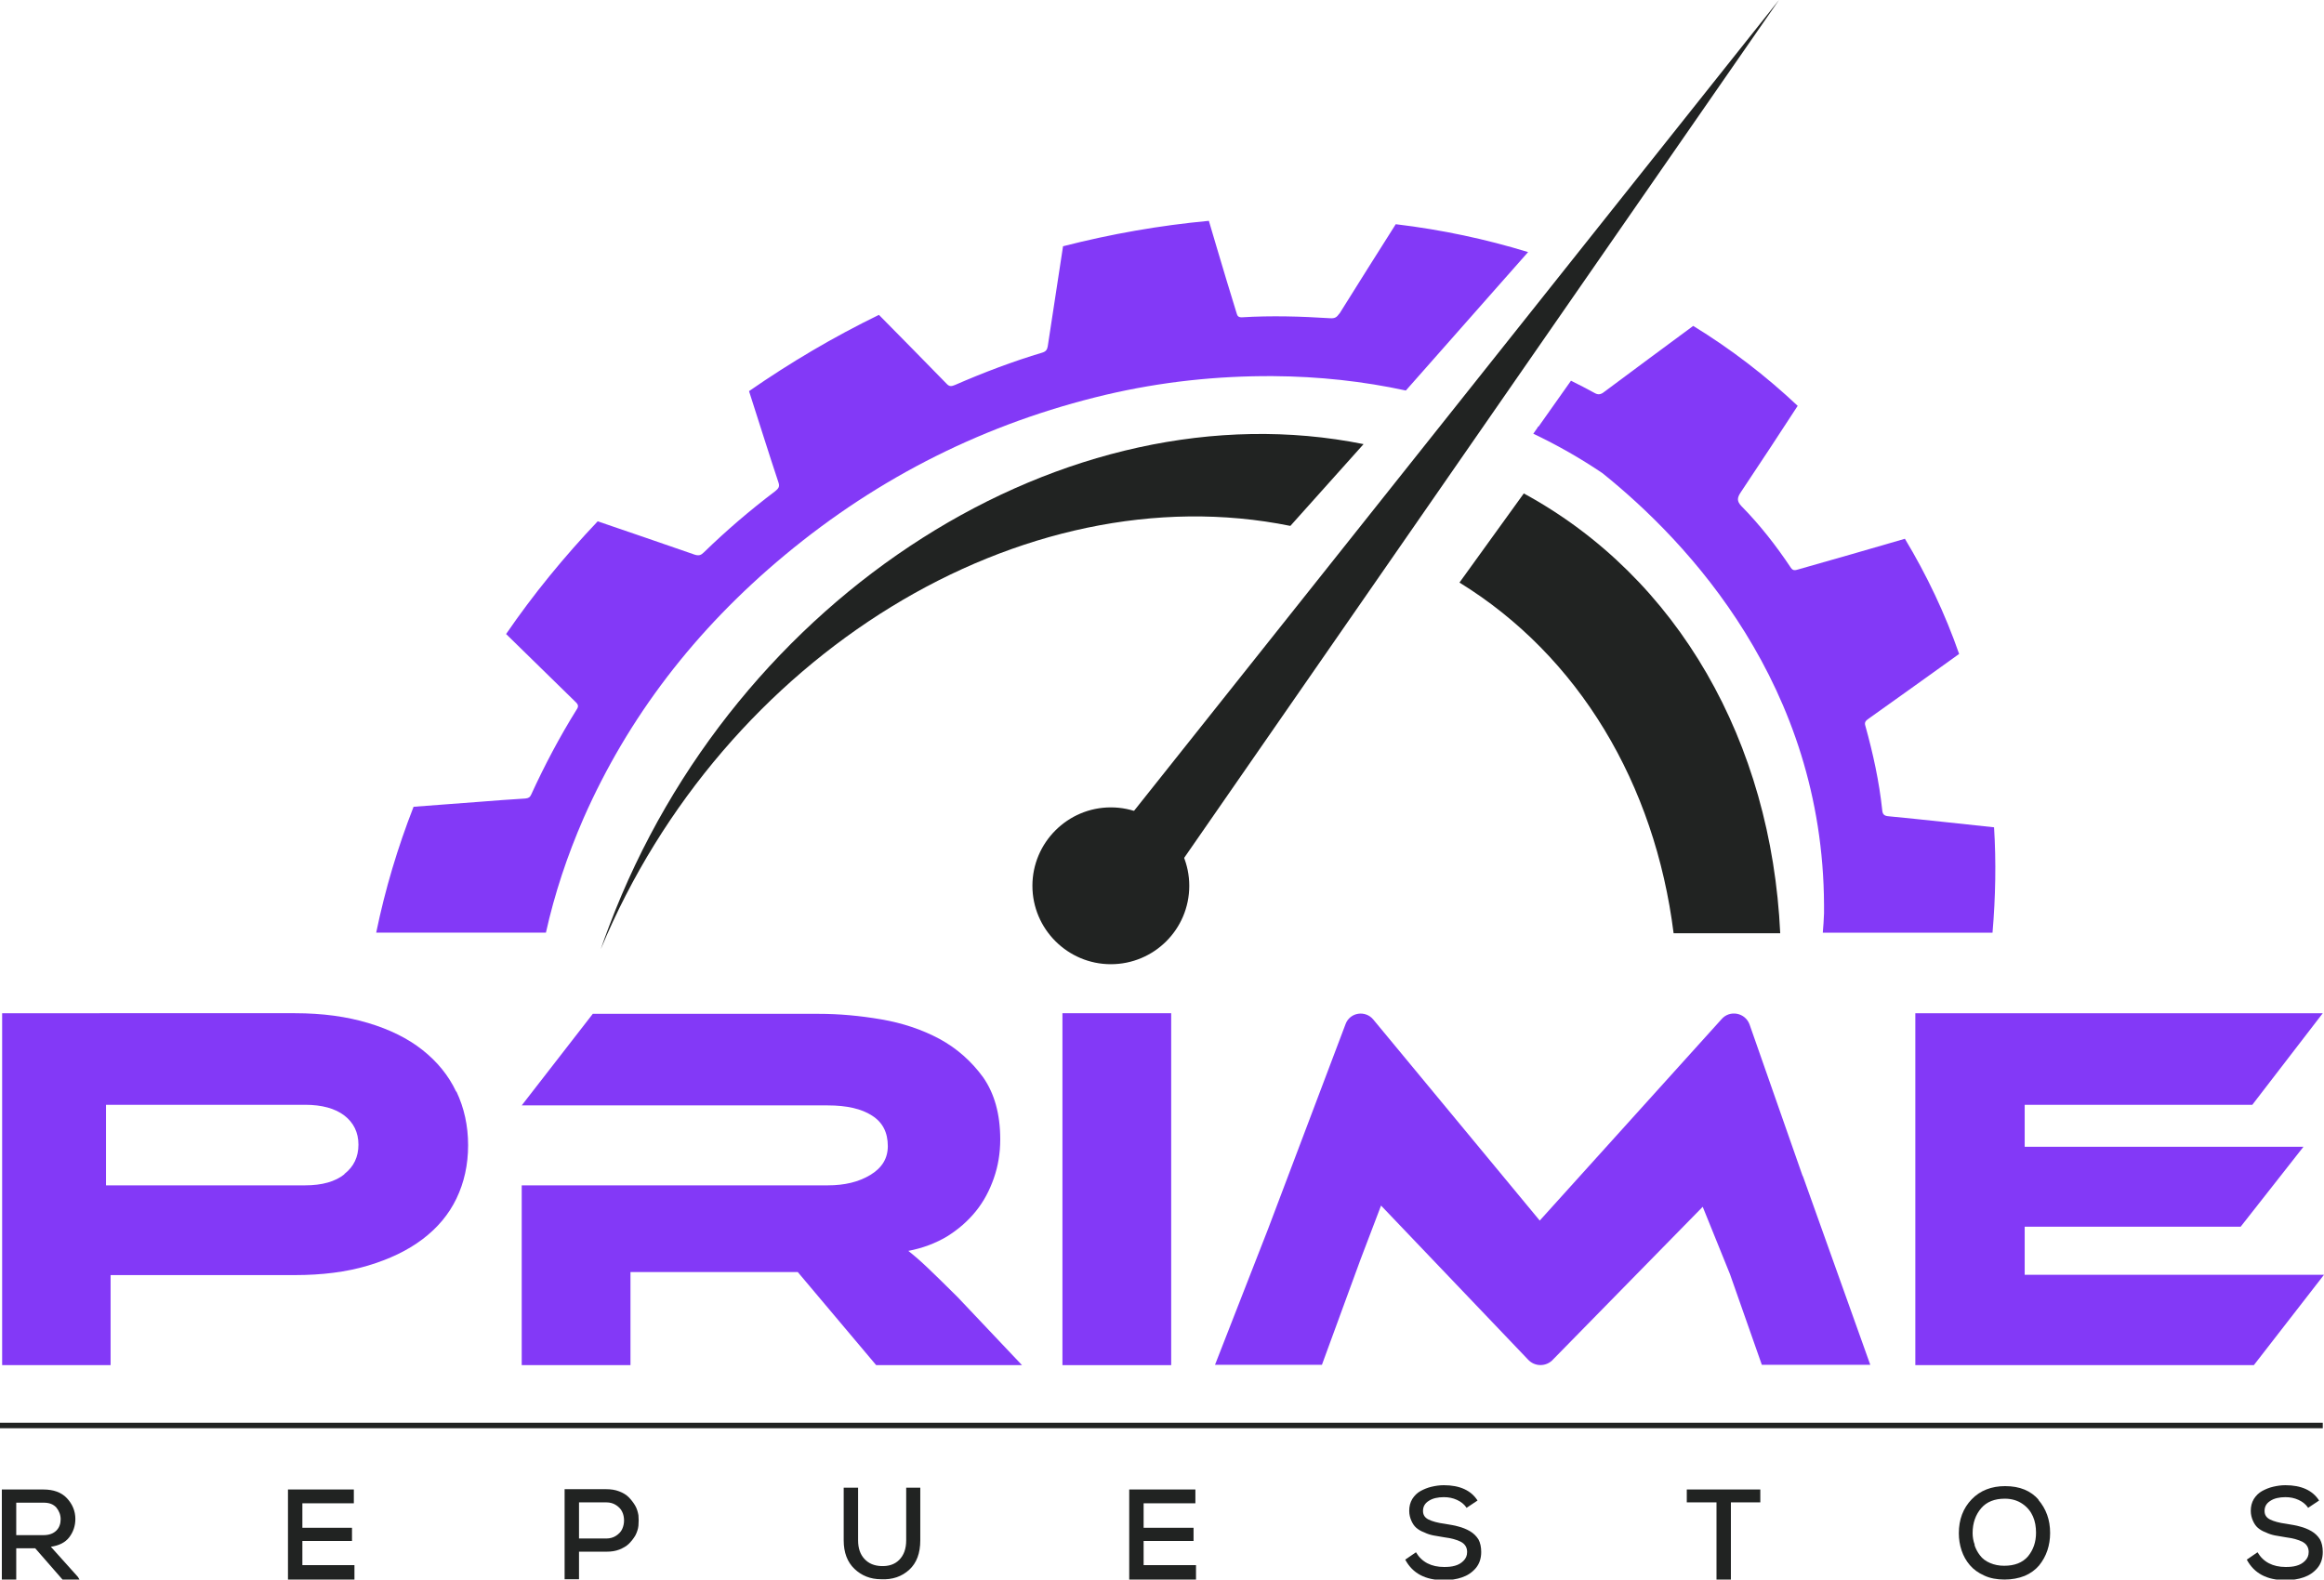
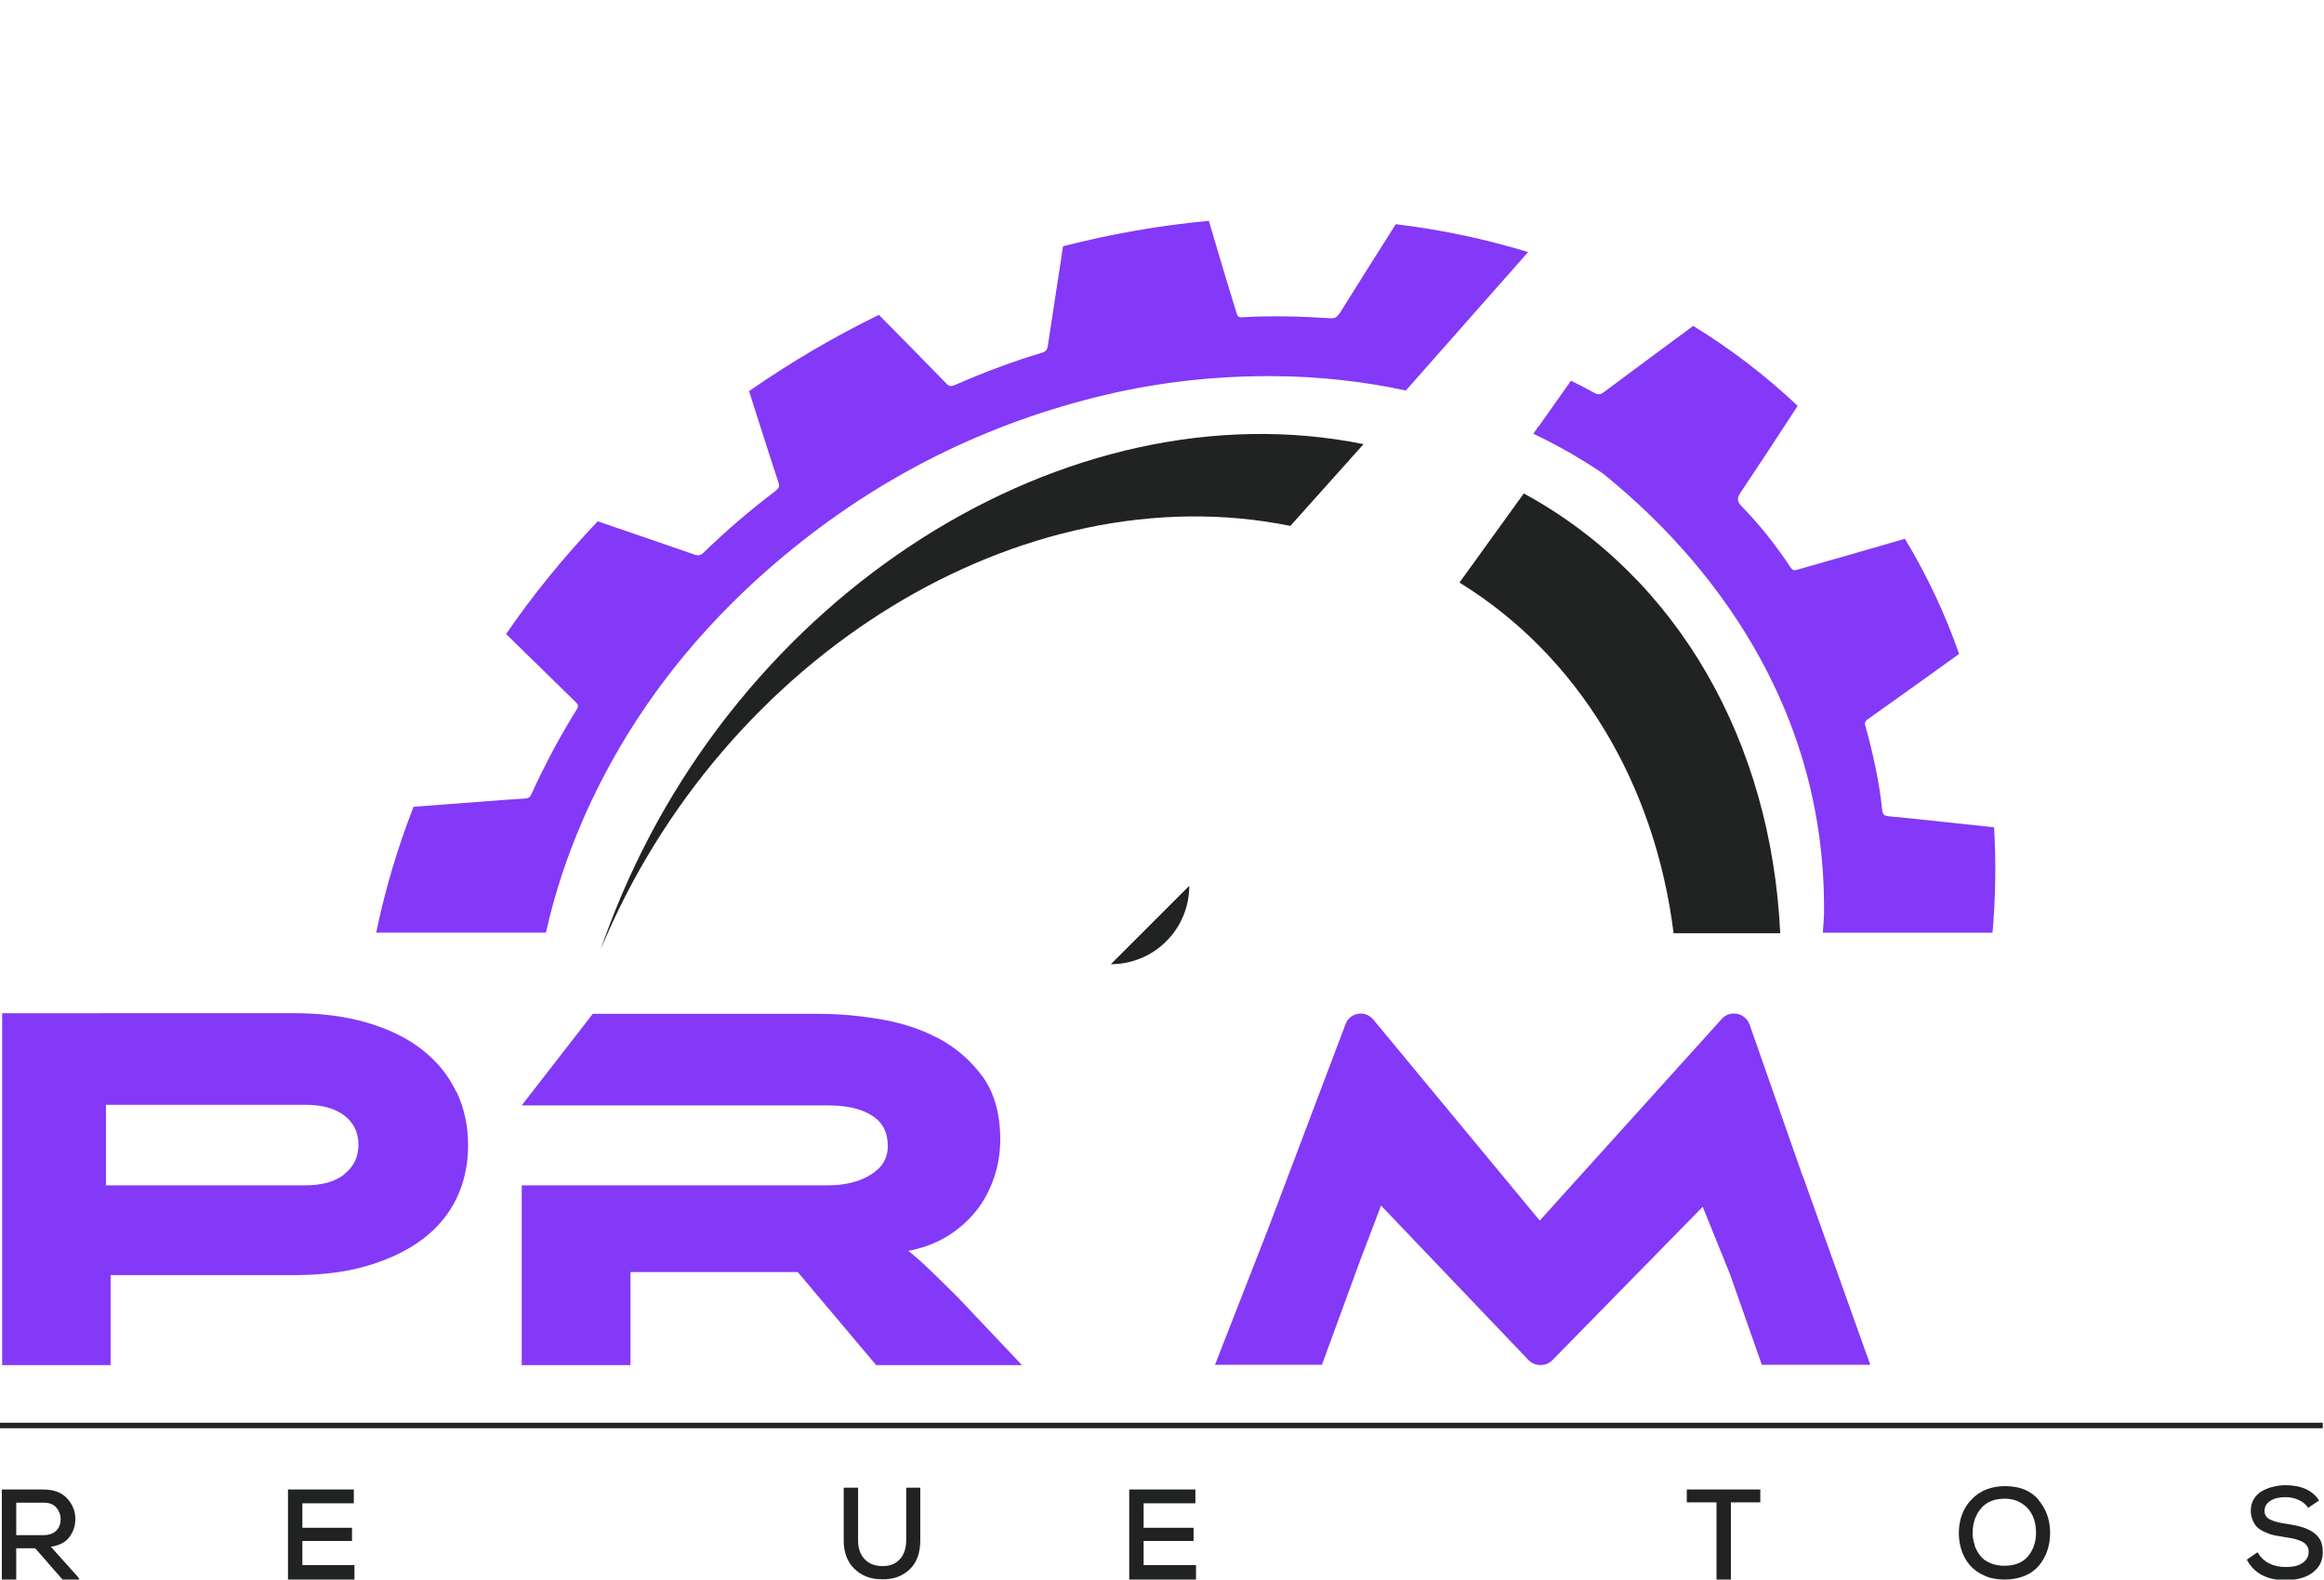
<svg xmlns="http://www.w3.org/2000/svg" viewBox="0 0 75.86 51.57" data-name="Capa 1" id="uuid-2dbc6559-a446-444c-a752-cc71aa8dbb90">
-   <polygon style="fill: #212322; stroke-width: 0px;" points="34.53 29.6 37.73 29.34 58.07 0 34.53 29.6" />
  <path style="fill: #212322; stroke-width: 0px;" d="M42.12,17.17l2.39-2.67c-9.67-1.95-20.52,4.88-24.62,15.72-.1.26-.19.51-.28.77,4-9.61,13.78-15.59,22.51-13.82" />
-   <path style="fill: #212322; stroke-width: 0px;" d="M38.82,28.92c0,1.42-1.15,2.56-2.56,2.56s-2.56-1.15-2.56-2.56,1.15-2.56,2.56-2.56,2.56,1.15,2.56,2.56" />
+   <path style="fill: #212322; stroke-width: 0px;" d="M38.82,28.92c0,1.42-1.15,2.56-2.56,2.56" />
  <path style="fill: #212322; stroke-width: 0px;" d="M54.64,30.47h3.47c-.29-6.23-3.32-11.61-8.37-14.36l-2.1,2.91c3.9,2.4,6.38,6.58,6.99,11.45" />
  <path style="fill: #8339f7; stroke-width: 0px;" d="M43.72,10.23c-.08.13-.15.17-.3.16-.95-.06-1.91-.09-2.89-.03-.11,0-.14-.05-.16-.12-.22-.72-.44-1.43-.65-2.15-.09-.29-.17-.59-.26-.88-1.61.15-3.2.43-4.76.83-.17,1.09-.33,2.18-.5,3.27-.02.1-.05.16-.17.2-.97.29-1.92.65-2.86,1.06-.12.05-.18.05-.26-.03-.74-.76-1.48-1.51-2.22-2.26-1.48.72-2.9,1.56-4.24,2.49.32.99.63,1.99.96,2.98.05.14,0,.2-.11.29-.82.62-1.59,1.28-2.32,1.99-.1.1-.17.12-.3.08-1.06-.37-2.12-.73-3.17-1.09-1.09,1.15-2.1,2.38-2.99,3.68.76.74,1.52,1.49,2.28,2.23.08.08.09.14.02.24-.56.9-1.05,1.83-1.48,2.77-.04.09-.09.12-.19.13-.51.03-1.02.07-1.53.11-.71.05-1.42.11-2.12.16-.52,1.33-.93,2.7-1.22,4.11h5.54c.28-1.26.69-2.5,1.23-3.74,1.45-3.29,3.64-6.15,6.56-8.58,3.1-2.58,6.6-4.32,10.48-5.24,1.83-.43,3.65-.62,5.47-.61,1.5.01,2.95.17,4.33.47l3.99-4.52c-1.37-.42-2.81-.73-4.32-.91-.62.98-1.24,1.96-1.85,2.94" />
  <path style="fill: #8339f7; stroke-width: 0px;" d="M50.22,13.93l1.06-1.5c.26.13.52.26.77.4.12.07.21.05.32-.04.96-.72,1.93-1.43,2.9-2.15,1.24.76,2.38,1.64,3.41,2.61-.61.94-1.23,1.88-1.85,2.81-.13.19-.14.3.01.46.61.62,1.14,1.3,1.62,2.02.07.1.14.08.24.05,1.16-.33,2.32-.66,3.48-1,.71,1.18,1.31,2.44,1.77,3.76-.98.7-1.96,1.41-2.95,2.11-.1.07-.15.12-.11.24.25.9.45,1.81.55,2.75.01.12.05.19.21.2,1.15.11,2.29.24,3.44.36.07,1.12.05,2.27-.05,3.44h-5.54c.02-.21.03-.42.04-.63,0-.09,0-.18,0-.27-.03-7.18-4.43-11.85-7.23-14.1-.71-.48-1.46-.91-2.26-1.29l.14-.2v-.02Z" />
  <path style="fill: #8339f7; stroke-width: 0px;" d="M33.36,44.57h-4.76l-2.56-3.04h-5.46v3.04h-3.55v-5.87h9.99c.55,0,1.01-.11,1.39-.34.38-.23.57-.54.57-.94,0-.45-.17-.78-.52-1-.34-.22-.82-.33-1.44-.33h-9.99l2.32-2.99h7.38c.65,0,1.33.06,2.03.18.7.12,1.33.33,1.91.64.57.31,1.04.73,1.42,1.25.37.53.56,1.2.56,2.03,0,.45-.07.87-.21,1.27-.14.4-.33.76-.59,1.08-.26.32-.57.59-.94.82-.37.22-.79.38-1.26.47.19.15.41.34.65.57.24.23.56.54.96.94l2.11,2.23Z" />
-   <rect style="fill: #8339f7; stroke-width: 0px;" height="11.49" width="3.55" y="33.08" x="34.68" />
-   <polygon style="fill: #8339f7; stroke-width: 0px;" points="75.86 41.62 73.57 44.57 62.52 44.57 62.52 33.08 75.82 33.08 73.52 36.07 66.09 36.07 66.09 37.44 75.19 37.44 73.14 40.05 66.09 40.05 66.09 41.62 75.86 41.62" />
  <path style="fill: #212322; stroke-width: 0px;" d="M2.59,51.57h-.55l-.89-1.02h-.62v1.02H.06v-2.94c.15,0,.38,0,.68,0,.31,0,.53,0,.68,0,.32,0,.58.09.76.28.18.19.28.42.28.68,0,.23-.07.43-.2.6-.13.17-.33.27-.6.31l.88.98.05.08ZM.53,49.05v1.07h.89c.18,0,.32-.05.42-.15.1-.1.14-.23.14-.37s-.05-.27-.14-.38c-.1-.11-.23-.16-.42-.16h-.9Z" />
  <polygon style="fill: #212322; stroke-width: 0px;" points="11.57 51.57 9.4 51.57 9.4 48.63 11.55 48.63 11.55 49.08 9.87 49.08 9.87 49.88 11.49 49.88 11.49 50.31 9.87 50.31 9.87 51.1 11.57 51.1 11.57 51.57" />
-   <path style="fill: #212322; stroke-width: 0px;" d="M18.9,50.66v.9h-.47v-2.94c.15,0,.37,0,.68,0,.3,0,.53,0,.68,0s.29.02.42.07c.13.05.23.11.31.19.08.08.15.17.21.27.06.1.09.21.11.32.01.11.01.22,0,.34-.01.11-.05.22-.1.32-.06.1-.13.19-.21.27-.08.08-.19.14-.31.19-.13.05-.26.07-.42.07h-.89ZM18.9,50.23h.89c.12,0,.23-.03.32-.09.09-.06.16-.13.2-.22.04-.09.06-.18.06-.28s-.02-.2-.06-.28c-.04-.09-.11-.16-.2-.22-.09-.06-.2-.09-.32-.09h-.89v1.18Z" />
  <path style="fill: #212322; stroke-width: 0px;" d="M30.04,48.57v1.72c0,.42-.12.74-.36.96-.24.22-.55.33-.92.31-.35,0-.64-.12-.87-.34-.23-.22-.35-.53-.35-.93v-1.72h.47v1.72c0,.26.07.46.21.61.14.15.32.22.54.23.24.01.44-.05.59-.2.15-.15.23-.36.23-.64v-1.72h.47Z" />
  <polygon style="fill: #212322; stroke-width: 0px;" points="39.04 51.57 36.86 51.57 36.86 48.63 39.02 48.63 39.02 49.08 37.33 49.08 37.33 49.88 38.96 49.88 38.96 50.31 37.33 50.31 37.33 51.1 39.04 51.1 39.04 51.57" />
-   <path style="fill: #212322; stroke-width: 0px;" d="M47.86,49.21c-.07-.1-.17-.18-.3-.24-.13-.06-.27-.09-.43-.09-.2,0-.37.04-.49.12-.13.08-.19.19-.19.33,0,.13.06.22.18.28.12.06.3.11.53.14.17.03.32.05.45.09.12.03.25.08.37.15.12.07.21.16.28.27.06.11.09.25.09.41,0,.21-.06.39-.18.53-.12.14-.27.24-.45.3-.17.06-.37.09-.59.09-.6,0-1.02-.22-1.26-.67l.35-.24c.19.32.5.48.92.48.13,0,.25-.01.35-.04.11-.03.2-.08.28-.16.08-.08.12-.17.12-.29,0-.15-.07-.26-.2-.33-.13-.07-.32-.12-.55-.15-.13-.02-.25-.04-.35-.06-.1-.02-.2-.05-.3-.1-.11-.04-.19-.09-.26-.15-.07-.06-.12-.14-.16-.23-.04-.09-.07-.2-.07-.32,0-.15.03-.27.1-.39.07-.11.16-.2.27-.26.11-.06.23-.11.36-.14.13-.03.26-.05.4-.05.52,0,.89.17,1.1.5l-.36.24Z" />
  <polygon style="fill: #212322; stroke-width: 0px;" points="56.03 49.05 55.06 49.05 55.06 48.63 57.46 48.63 57.46 49.05 56.5 49.05 56.5 51.57 56.03 51.57 56.03 49.05" />
  <path style="fill: #212322; stroke-width: 0px;" d="M66.53,48.96c.26.3.39.66.39,1.09,0,.2-.03.39-.09.57-.06.18-.15.34-.27.49-.12.14-.28.26-.47.34-.2.08-.42.12-.66.12s-.47-.04-.66-.13c-.2-.09-.35-.2-.47-.34-.12-.14-.21-.3-.27-.48-.06-.18-.09-.37-.09-.56,0-.45.14-.82.42-1.11.28-.29.65-.43,1.09-.43.48,0,.84.15,1.1.45M64.45,50.44c.04.12.1.24.18.34.08.11.19.19.33.25.14.06.29.09.46.09.34,0,.6-.1.78-.31.17-.21.26-.46.26-.77,0-.19-.03-.37-.1-.53-.07-.16-.18-.3-.34-.41-.16-.11-.35-.17-.58-.17-.33,0-.59.1-.77.31-.18.21-.28.48-.28.81,0,.13.02.26.07.39" />
  <path style="fill: #212322; stroke-width: 0px;" d="M75.33,49.21c-.07-.1-.17-.18-.3-.24-.13-.06-.27-.09-.43-.09-.2,0-.37.04-.49.12-.13.08-.19.19-.19.33,0,.13.06.22.18.28.12.06.3.11.53.14.17.03.32.05.45.09.12.03.25.08.37.15.12.07.21.16.28.27.06.11.09.25.09.41,0,.21-.06.39-.18.53-.12.14-.27.24-.45.3-.17.06-.37.09-.59.09-.6,0-1.02-.22-1.26-.67l.35-.24c.19.32.5.48.92.48.13,0,.25-.01.35-.04.11-.03.2-.08.28-.16.08-.08.12-.17.12-.29,0-.15-.07-.26-.2-.33-.13-.07-.32-.12-.55-.15-.13-.02-.25-.04-.35-.06-.1-.02-.2-.05-.3-.1-.11-.04-.19-.09-.26-.15-.07-.06-.12-.14-.16-.23-.04-.09-.07-.2-.07-.32,0-.15.03-.27.1-.39.07-.11.16-.2.27-.26.11-.06.23-.11.36-.14.13-.03.26-.05.4-.05.52,0,.89.17,1.1.5l-.36.24Z" />
  <path style="fill: #8339f7; stroke-width: 0px;" d="M14.89,35.64c-.25-.53-.62-.98-1.1-1.36-.48-.38-1.07-.67-1.77-.88-.7-.21-1.49-.32-2.39-.32H.07v.33s0,0,0,0v6.47h0v4.69h3.54v-2.94h6.01c.89,0,1.69-.1,2.39-.31.7-.21,1.29-.49,1.78-.86.49-.37.86-.81,1.11-1.33.25-.52.38-1.1.38-1.74s-.13-1.22-.38-1.75M11.24,38.34c-.3.24-.73.36-1.28.36H3.46v-2.63h6.5c.55,0,.98.12,1.28.35.3.23.46.55.46.95s-.15.72-.46.96" />
  <path style="fill: #8339f7; stroke-width: 0px;" d="M58.84,38.39l-1.73-4.94c-.14-.39-.65-.49-.92-.17l-5.93,6.57-5.43-6.56c-.26-.32-.77-.24-.91.15l-2.53,6.69-1.73,4.43h3.49l1.26-3.44h0s.67-1.76.67-1.76l4.79,5.02c.22.25.61.25.83,0l4.88-4.98.89,2.2,1.04,2.96h3.54l-2.2-6.16Z" />
  <rect style="fill: #212322; stroke-width: 0px;" height=".18" width="75.82" y="46.45" />
</svg>